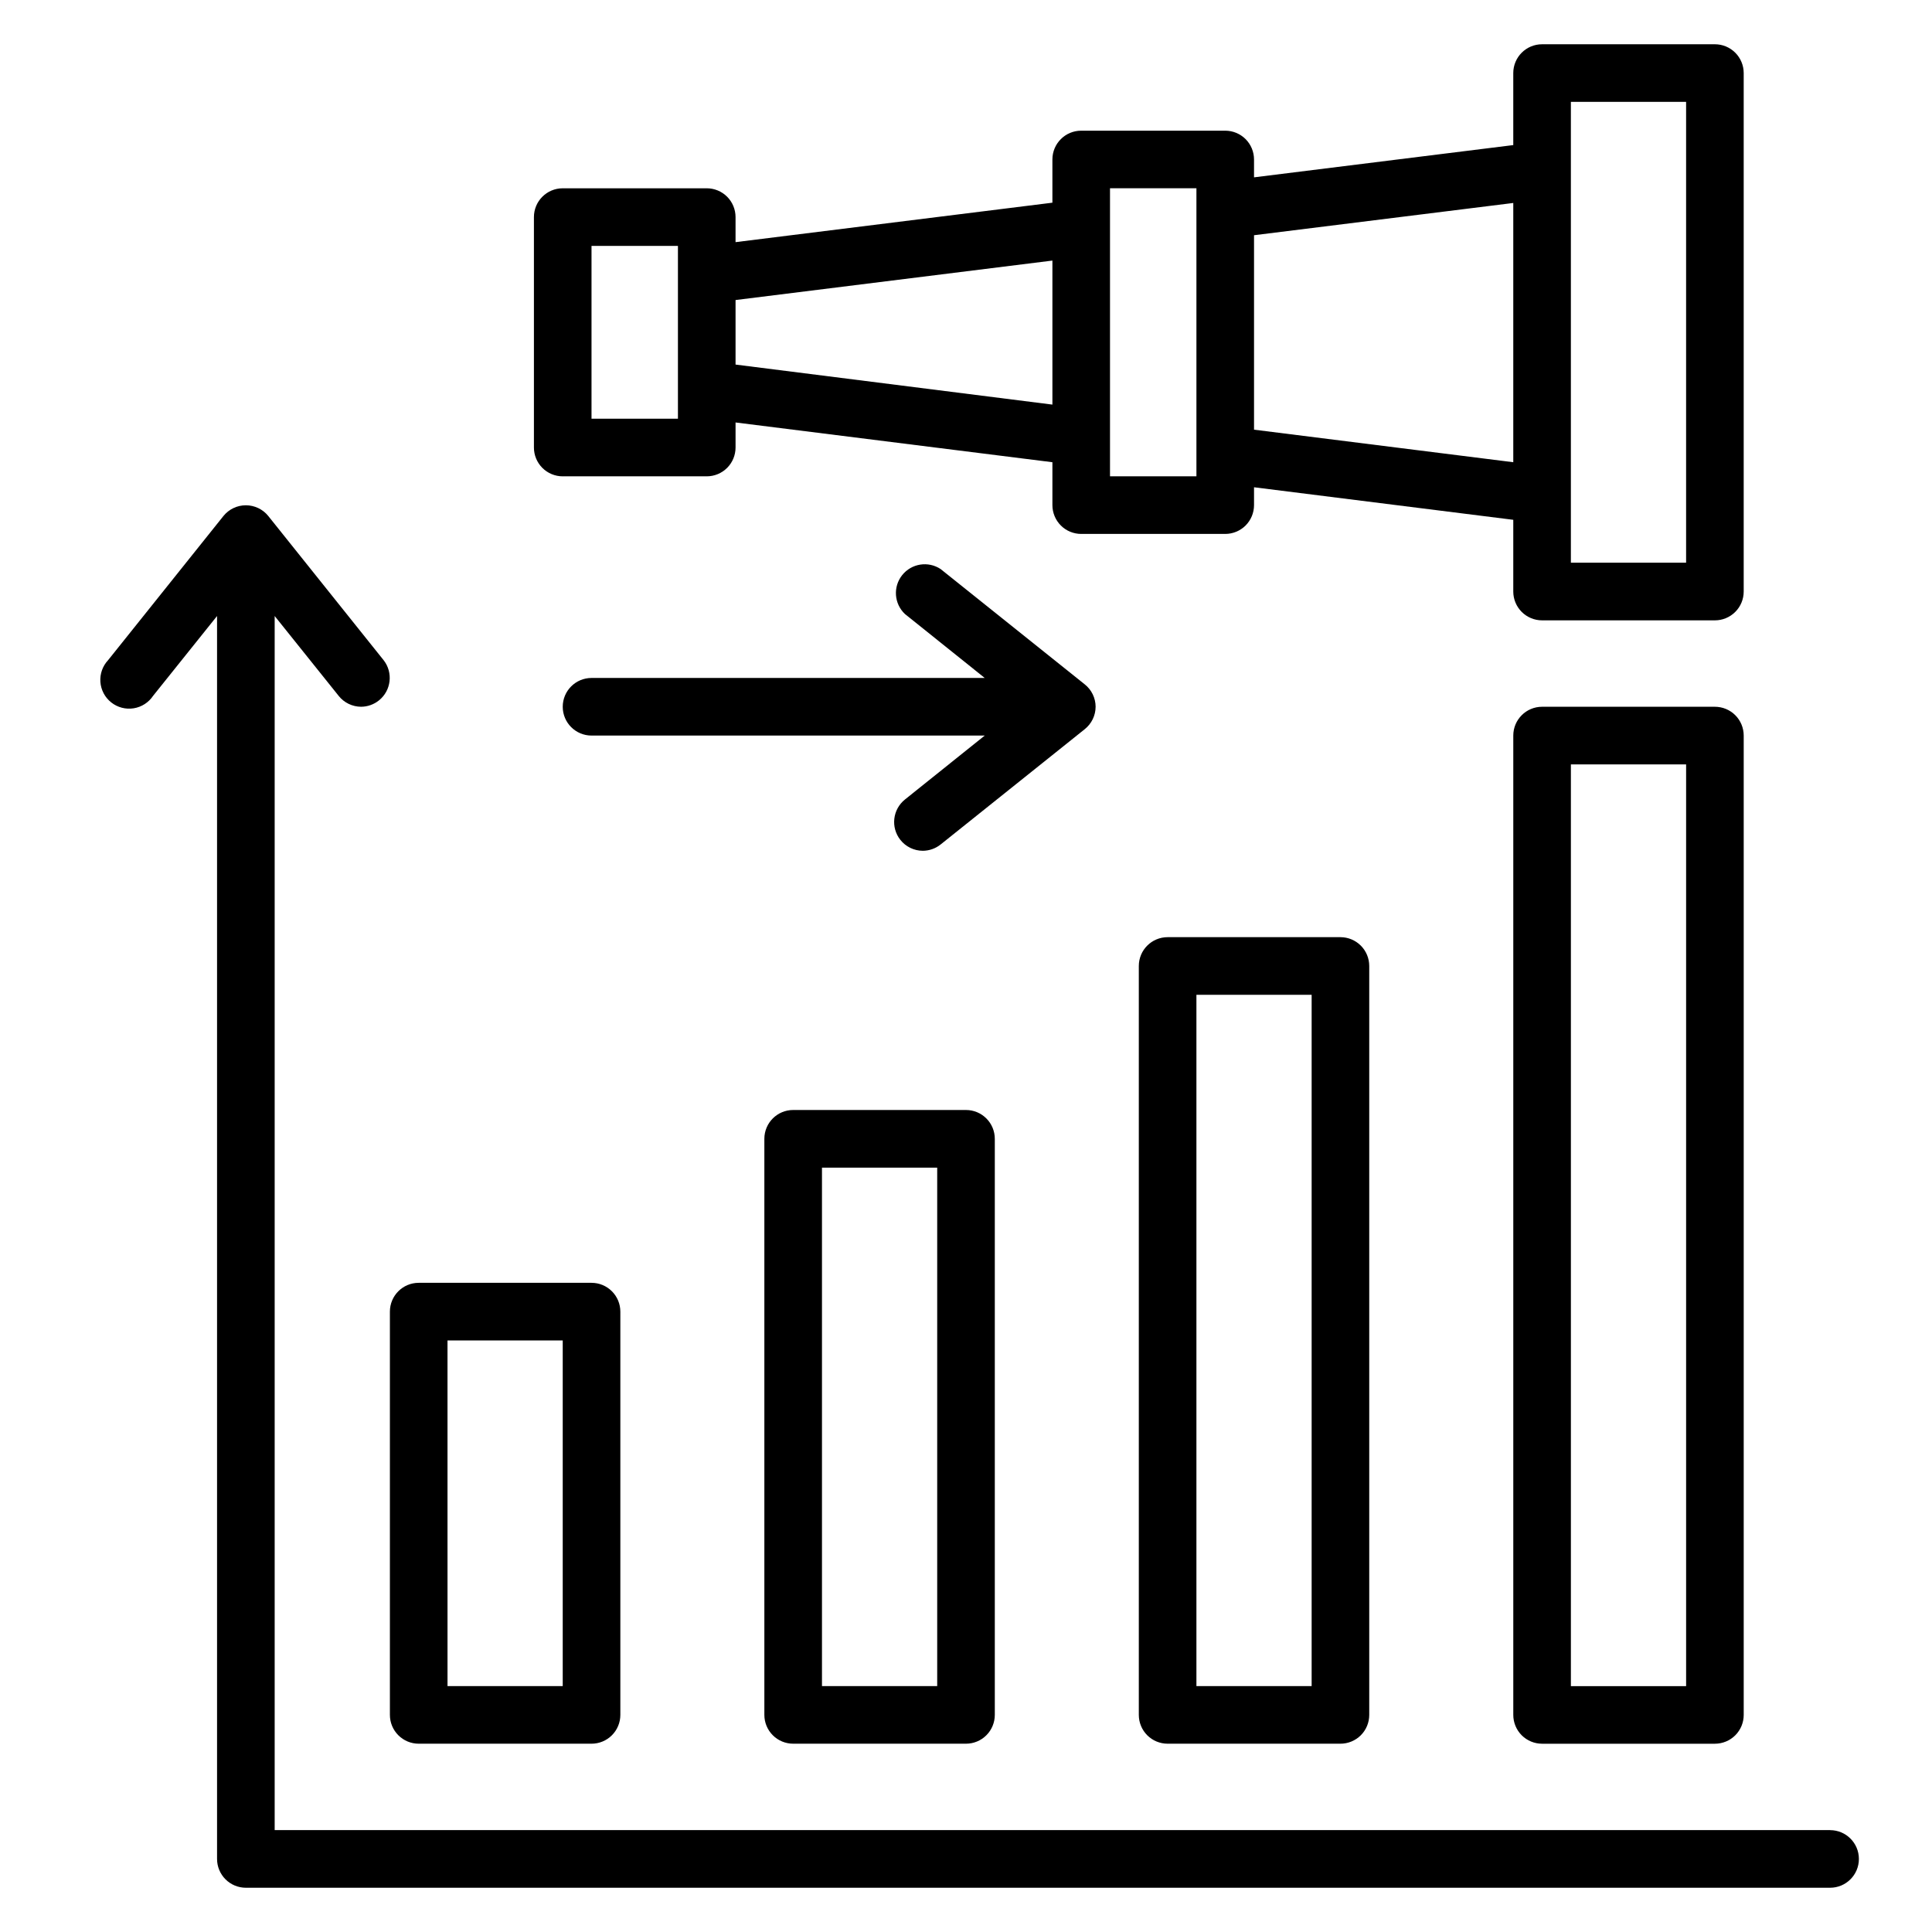
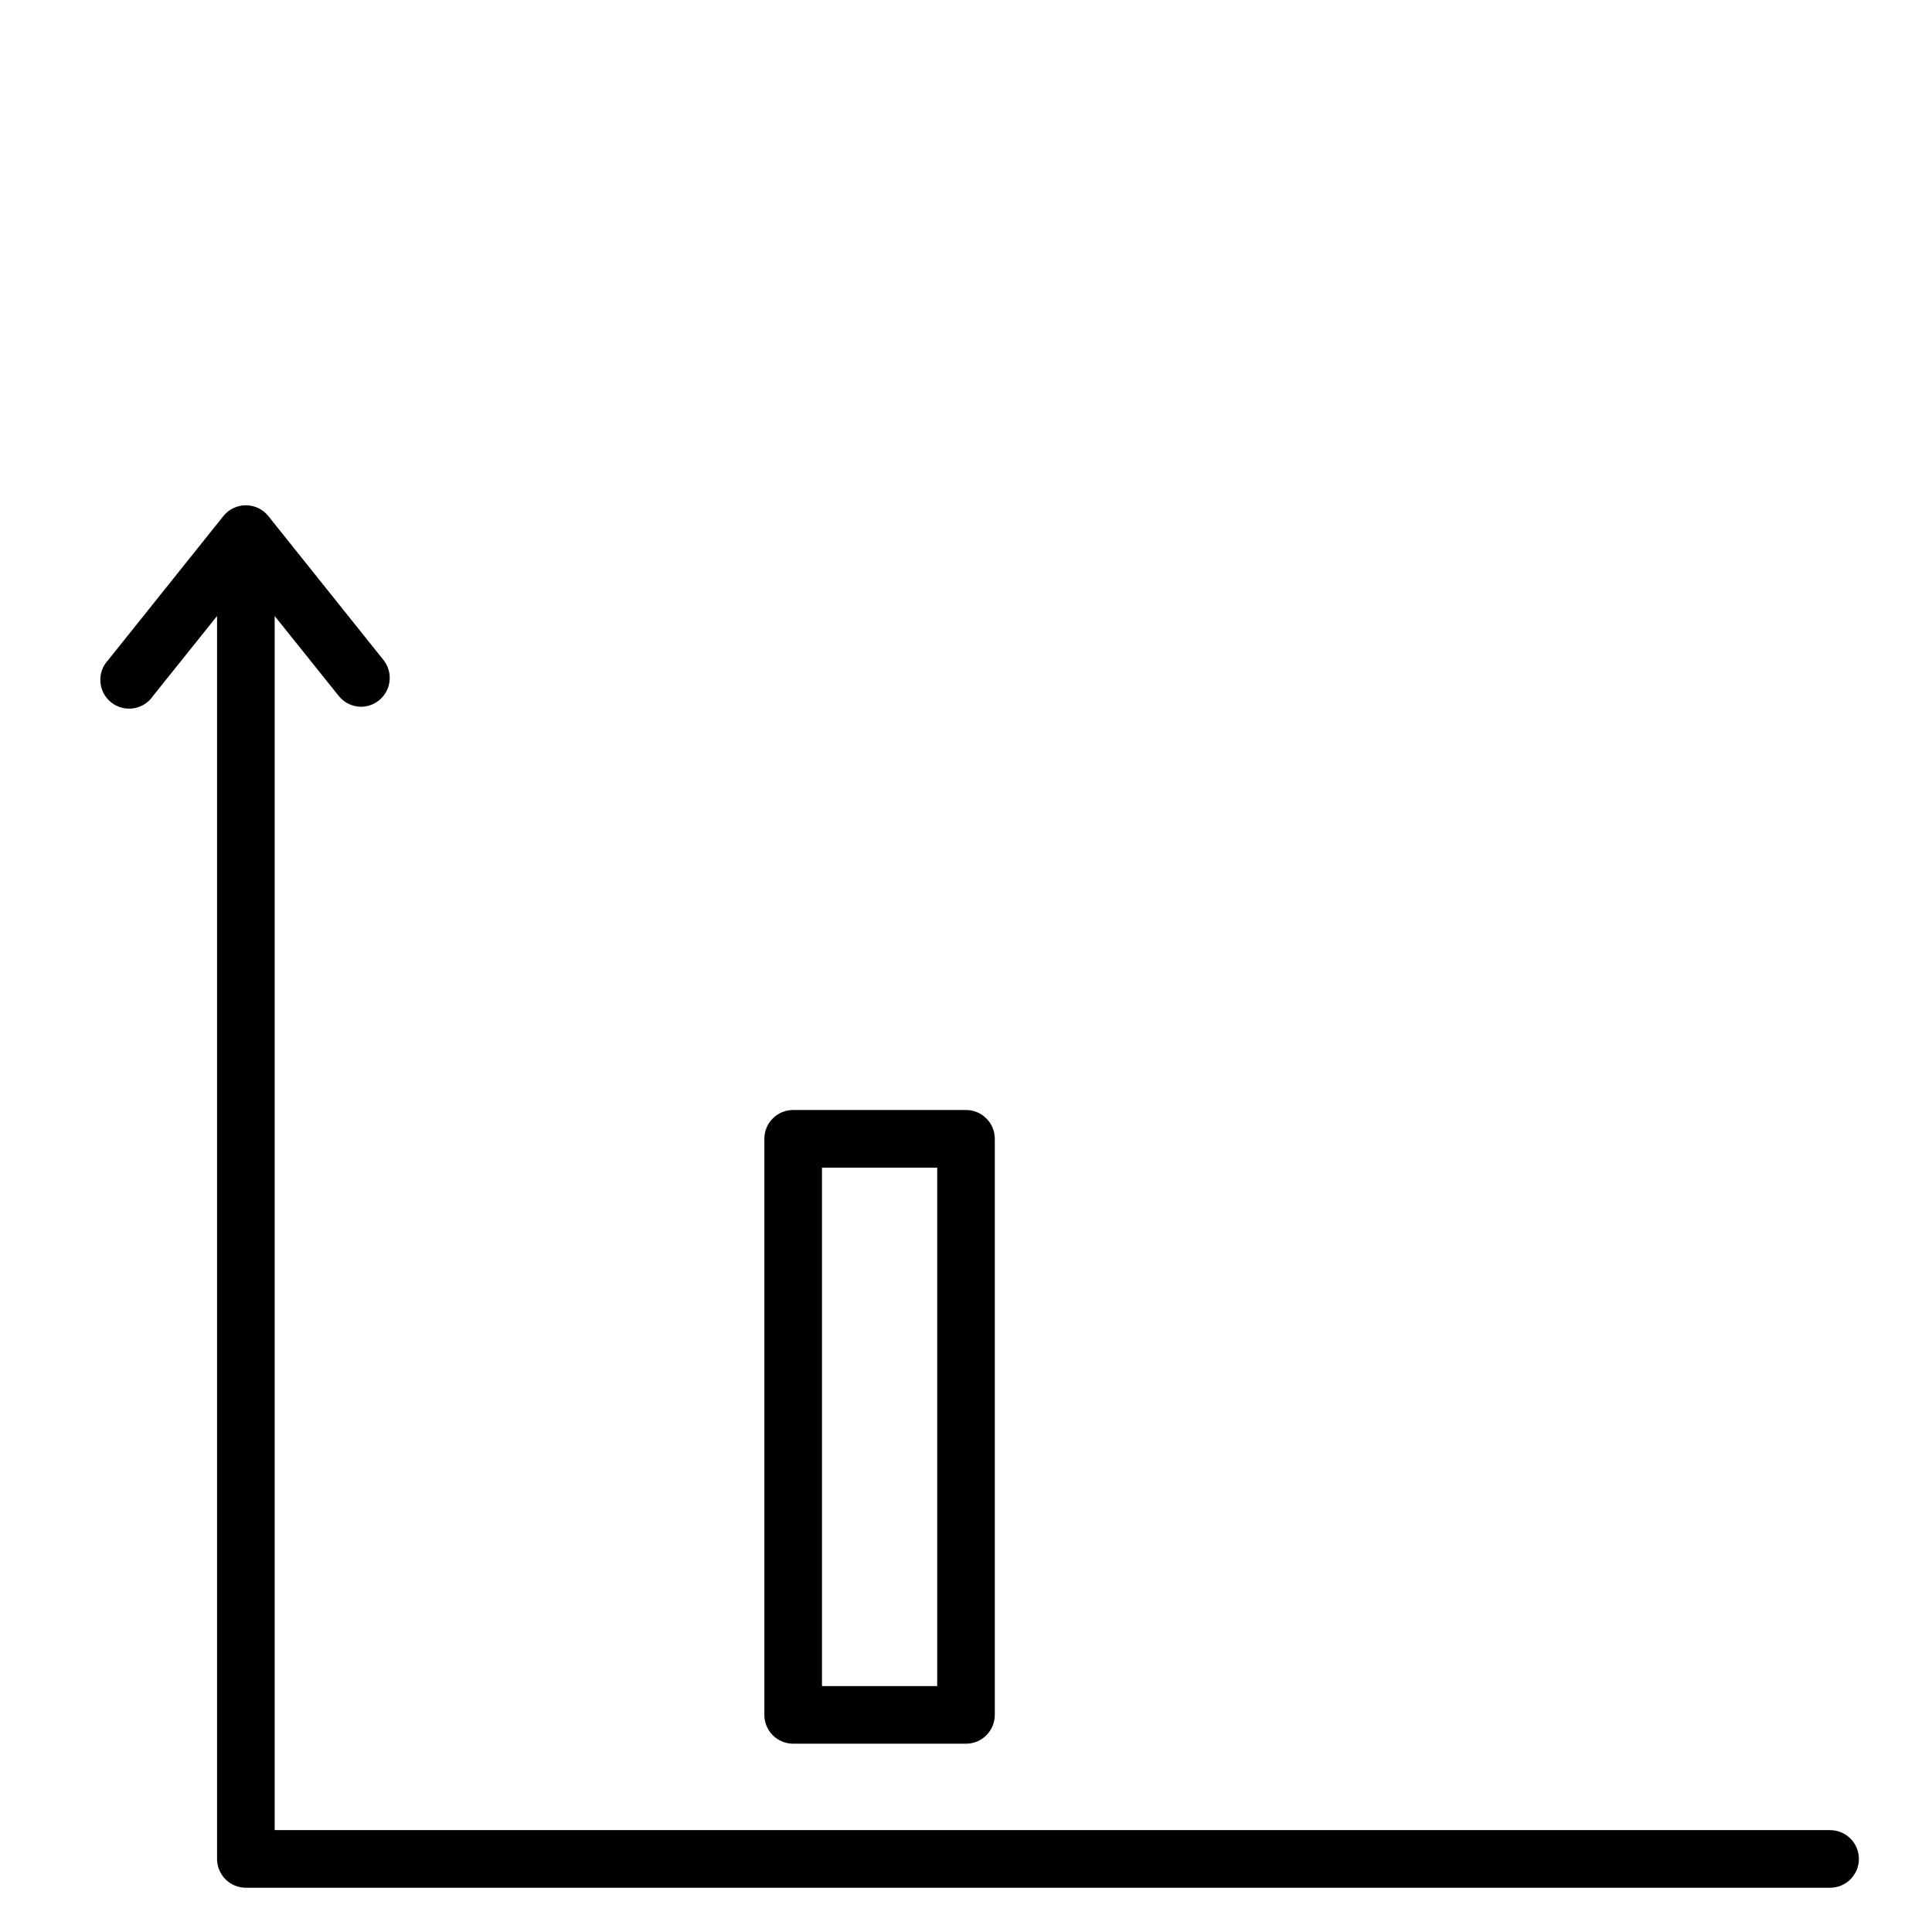
<svg xmlns="http://www.w3.org/2000/svg" fill="#000000" width="800px" height="800px" version="1.1" viewBox="144 144 512 512">
  <g>
-     <path d="m434.35 331.3c-0.008-2.324-1.078-4.516-2.898-5.953l-38.168-30.535c-3.301-2.195-7.734-1.496-10.203 1.609-2.465 3.102-2.144 7.578 0.738 10.301l21.145 16.945h-104.2c-4.215 0-7.633 3.418-7.633 7.633s3.418 7.633 7.633 7.633h104.2l-21.145 16.945v0.004c-3.273 2.621-3.82 7.391-1.223 10.684 1.441 1.824 3.633 2.891 5.953 2.902 1.723-0.012 3.391-0.602 4.734-1.68l38.168-30.535c1.82-1.438 2.891-3.629 2.898-5.953z" />
-     <path d="m293.13 270.23h38.168c2.023 0 3.965-0.805 5.398-2.238 1.43-1.43 2.234-3.371 2.234-5.394v-6.641l83.969 10.535v11.371c0 2.023 0.805 3.965 2.234 5.398 1.434 1.43 3.375 2.234 5.398 2.234h38.168c2.023 0 3.965-0.805 5.398-2.234 1.43-1.434 2.234-3.375 2.234-5.398v-4.734l68.703 8.625v19.008c0 2.027 0.805 3.969 2.234 5.398 1.434 1.434 3.375 2.238 5.398 2.238h45.801c2.023 0 3.965-0.805 5.398-2.238 1.43-1.43 2.234-3.371 2.234-5.398v-137.4c0-2.023-0.805-3.965-2.234-5.394-1.434-1.434-3.375-2.238-5.398-2.238h-45.801c-4.215 0-7.633 3.418-7.633 7.633v19.086l-68.703 8.547v-4.731c0-2.023-0.805-3.965-2.234-5.398-1.434-1.43-3.375-2.234-5.398-2.234h-38.168c-4.215 0-7.633 3.418-7.633 7.633v11.449l-83.969 10.457v-6.641c0-2.023-0.805-3.965-2.234-5.398-1.434-1.43-3.375-2.234-5.398-2.234h-38.168c-4.215 0-7.633 3.418-7.633 7.633v61.07c0 2.023 0.805 3.965 2.234 5.394 1.434 1.434 3.375 2.238 5.398 2.238zm267.17-99.234h30.535v122.13h-30.535zm-15.266 26.793v68.703l-68.703-8.625v-51.531zm-106.87-3.894h22.902v76.336h-22.902zm-15.266 19.16v38.168l-83.969-10.609v-17.102zm-122.14-3.894h22.902v45.801h-22.902z" />
    <path d="m629 629h-412.21v-321.75l16.945 21.145v0.004c1.438 1.82 3.629 2.887 5.953 2.898 1.723-0.008 3.391-0.602 4.734-1.68 3.273-2.621 3.816-7.394 1.219-10.688l-30.535-38.168h0.004c-1.449-1.805-3.641-2.856-5.957-2.856-2.312 0-4.504 1.051-5.953 2.856l-30.535 38.168c-1.465 1.555-2.215 3.652-2.062 5.785 0.152 2.133 1.191 4.102 2.867 5.43 1.672 1.332 3.824 1.898 5.938 1.566 2.109-0.332 3.984-1.535 5.168-3.312l16.945-21.148v329.39c0 2.023 0.805 3.965 2.238 5.398 1.43 1.43 3.371 2.234 5.394 2.234h419.84c4.215 0 7.633-3.418 7.633-7.633 0-4.215-3.418-7.633-7.633-7.633z" />
-     <path d="m598.47 331.3h-45.801c-4.215 0-7.633 3.418-7.633 7.633v259.54c0 2.023 0.805 3.965 2.234 5.398 1.434 1.43 3.375 2.234 5.398 2.234h45.801c2.023 0 3.965-0.805 5.398-2.234 1.43-1.434 2.234-3.375 2.234-5.398v-259.54c0-2.023-0.805-3.965-2.234-5.398-1.434-1.43-3.375-2.234-5.398-2.234zm-7.633 259.54h-30.535v-244.27h30.535z" />
-     <path d="m453.43 392.36c-4.215 0-7.633 3.418-7.633 7.637v198.47c0 2.023 0.805 3.965 2.234 5.398 1.43 1.43 3.375 2.234 5.398 2.234h45.801c2.023 0 3.965-0.805 5.398-2.234 1.43-1.434 2.234-3.375 2.234-5.398v-198.47c0-2.027-0.805-3.969-2.234-5.398-1.434-1.434-3.375-2.238-5.398-2.238zm38.168 198.47-30.535 0.004v-183.2h30.535z" />
    <path d="m354.2 438.16c-4.219 0-7.637 3.418-7.637 7.637v152.67c0 2.023 0.805 3.965 2.238 5.398 1.43 1.43 3.371 2.234 5.398 2.234h45.801c2.023 0 3.965-0.805 5.394-2.234 1.434-1.434 2.238-3.375 2.238-5.398v-152.67c0-2.027-0.805-3.969-2.238-5.398-1.43-1.434-3.371-2.238-5.394-2.238zm38.168 152.67-30.535 0.004v-137.4h30.535z" />
-     <path d="m254.96 606.1h45.801c2.027 0 3.969-0.805 5.398-2.234 1.434-1.434 2.238-3.375 2.238-5.398v-106.87c0-2.027-0.805-3.969-2.238-5.398-1.43-1.434-3.371-2.238-5.398-2.238h-45.801c-4.215 0-7.633 3.418-7.633 7.637v106.87c0 2.023 0.805 3.965 2.238 5.398 1.43 1.43 3.371 2.234 5.394 2.234zm7.633-106.87h30.535v91.602h-30.531z" />
  </g>
</svg>